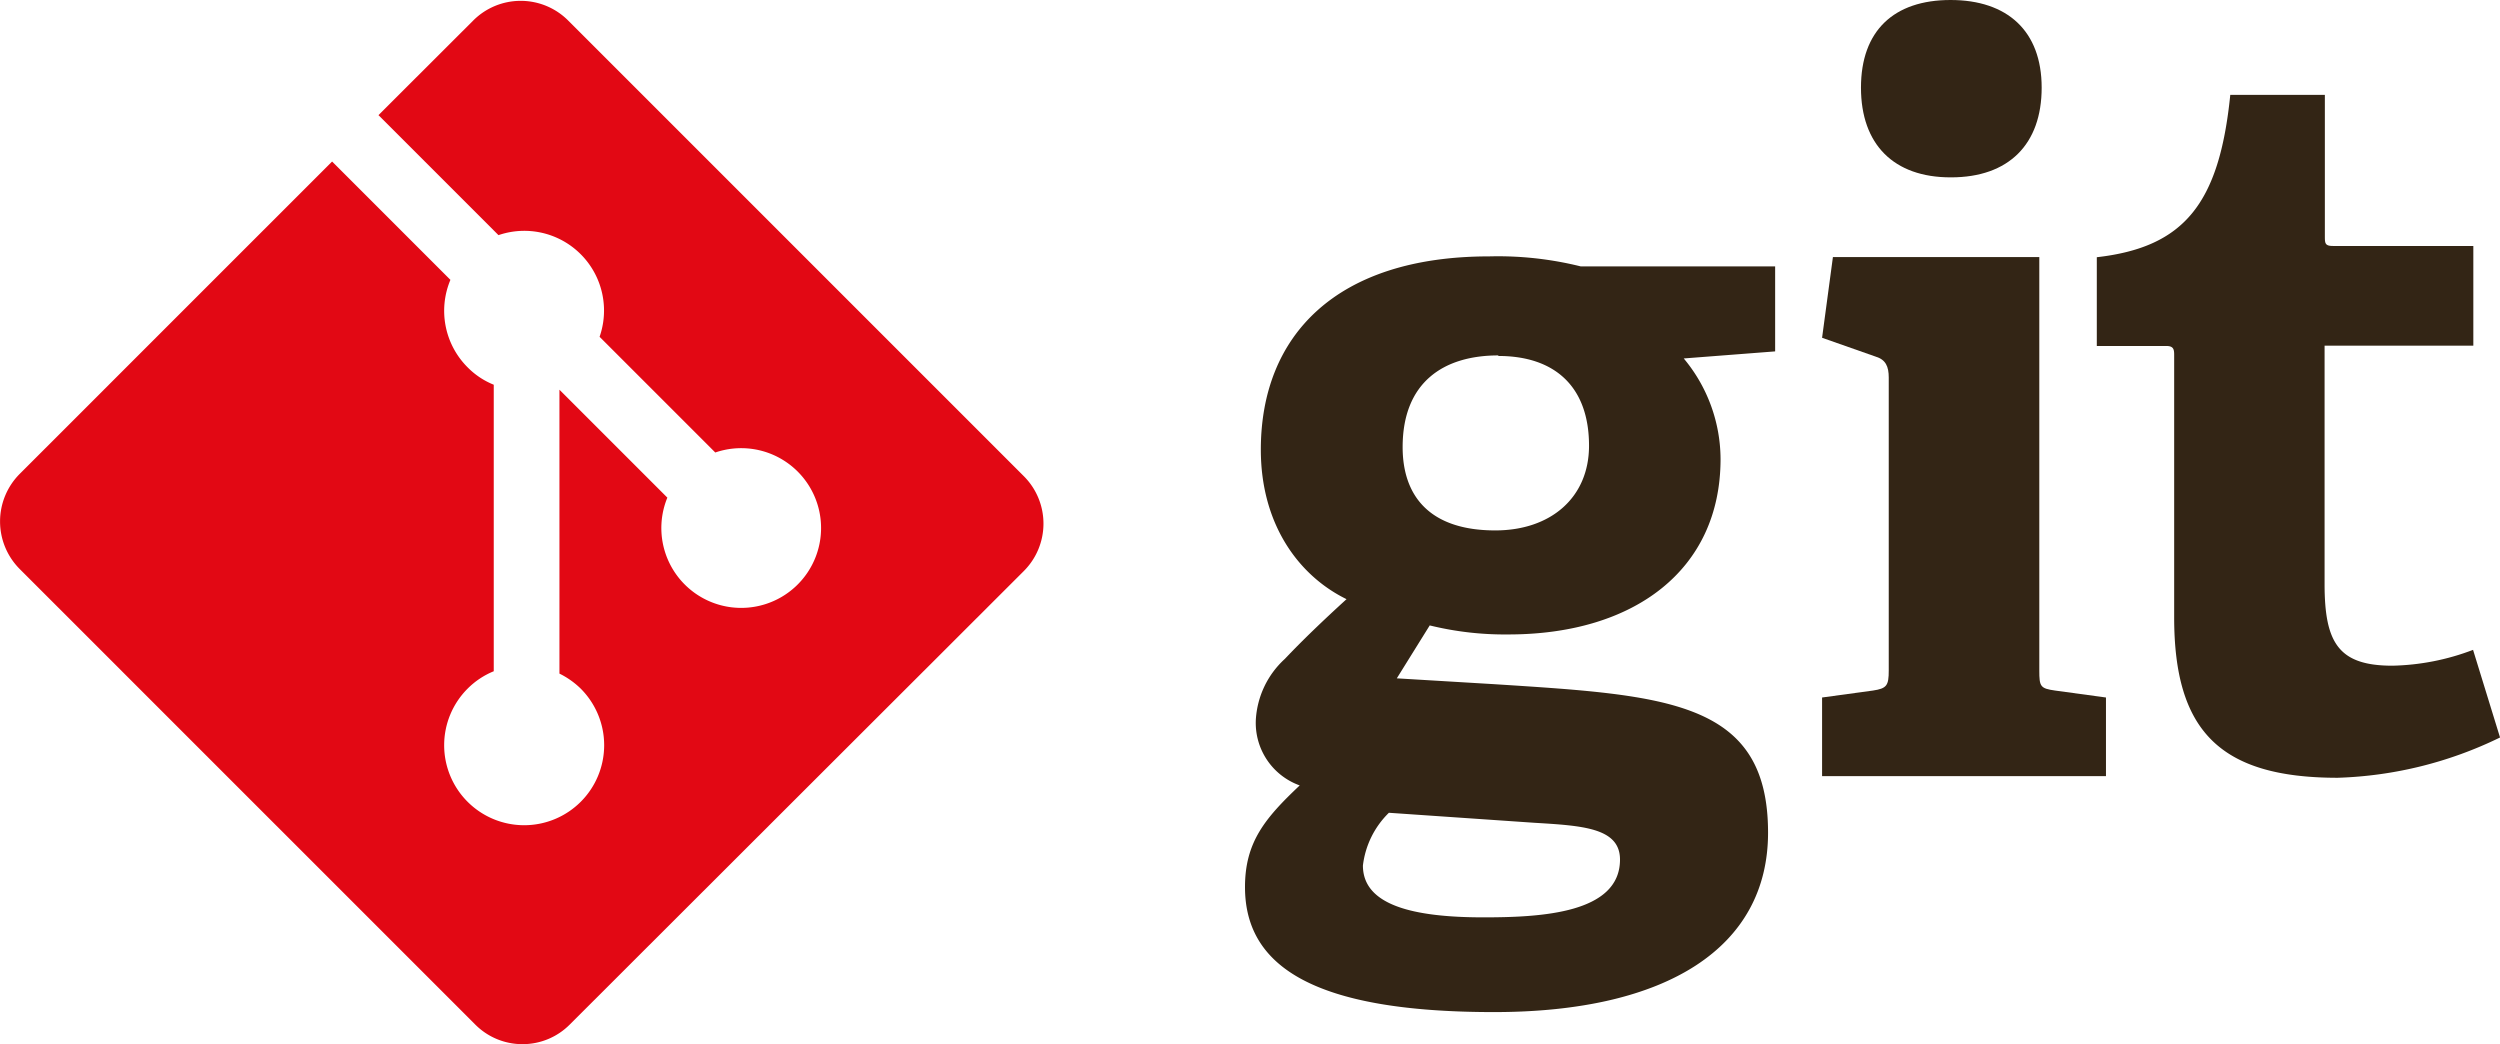
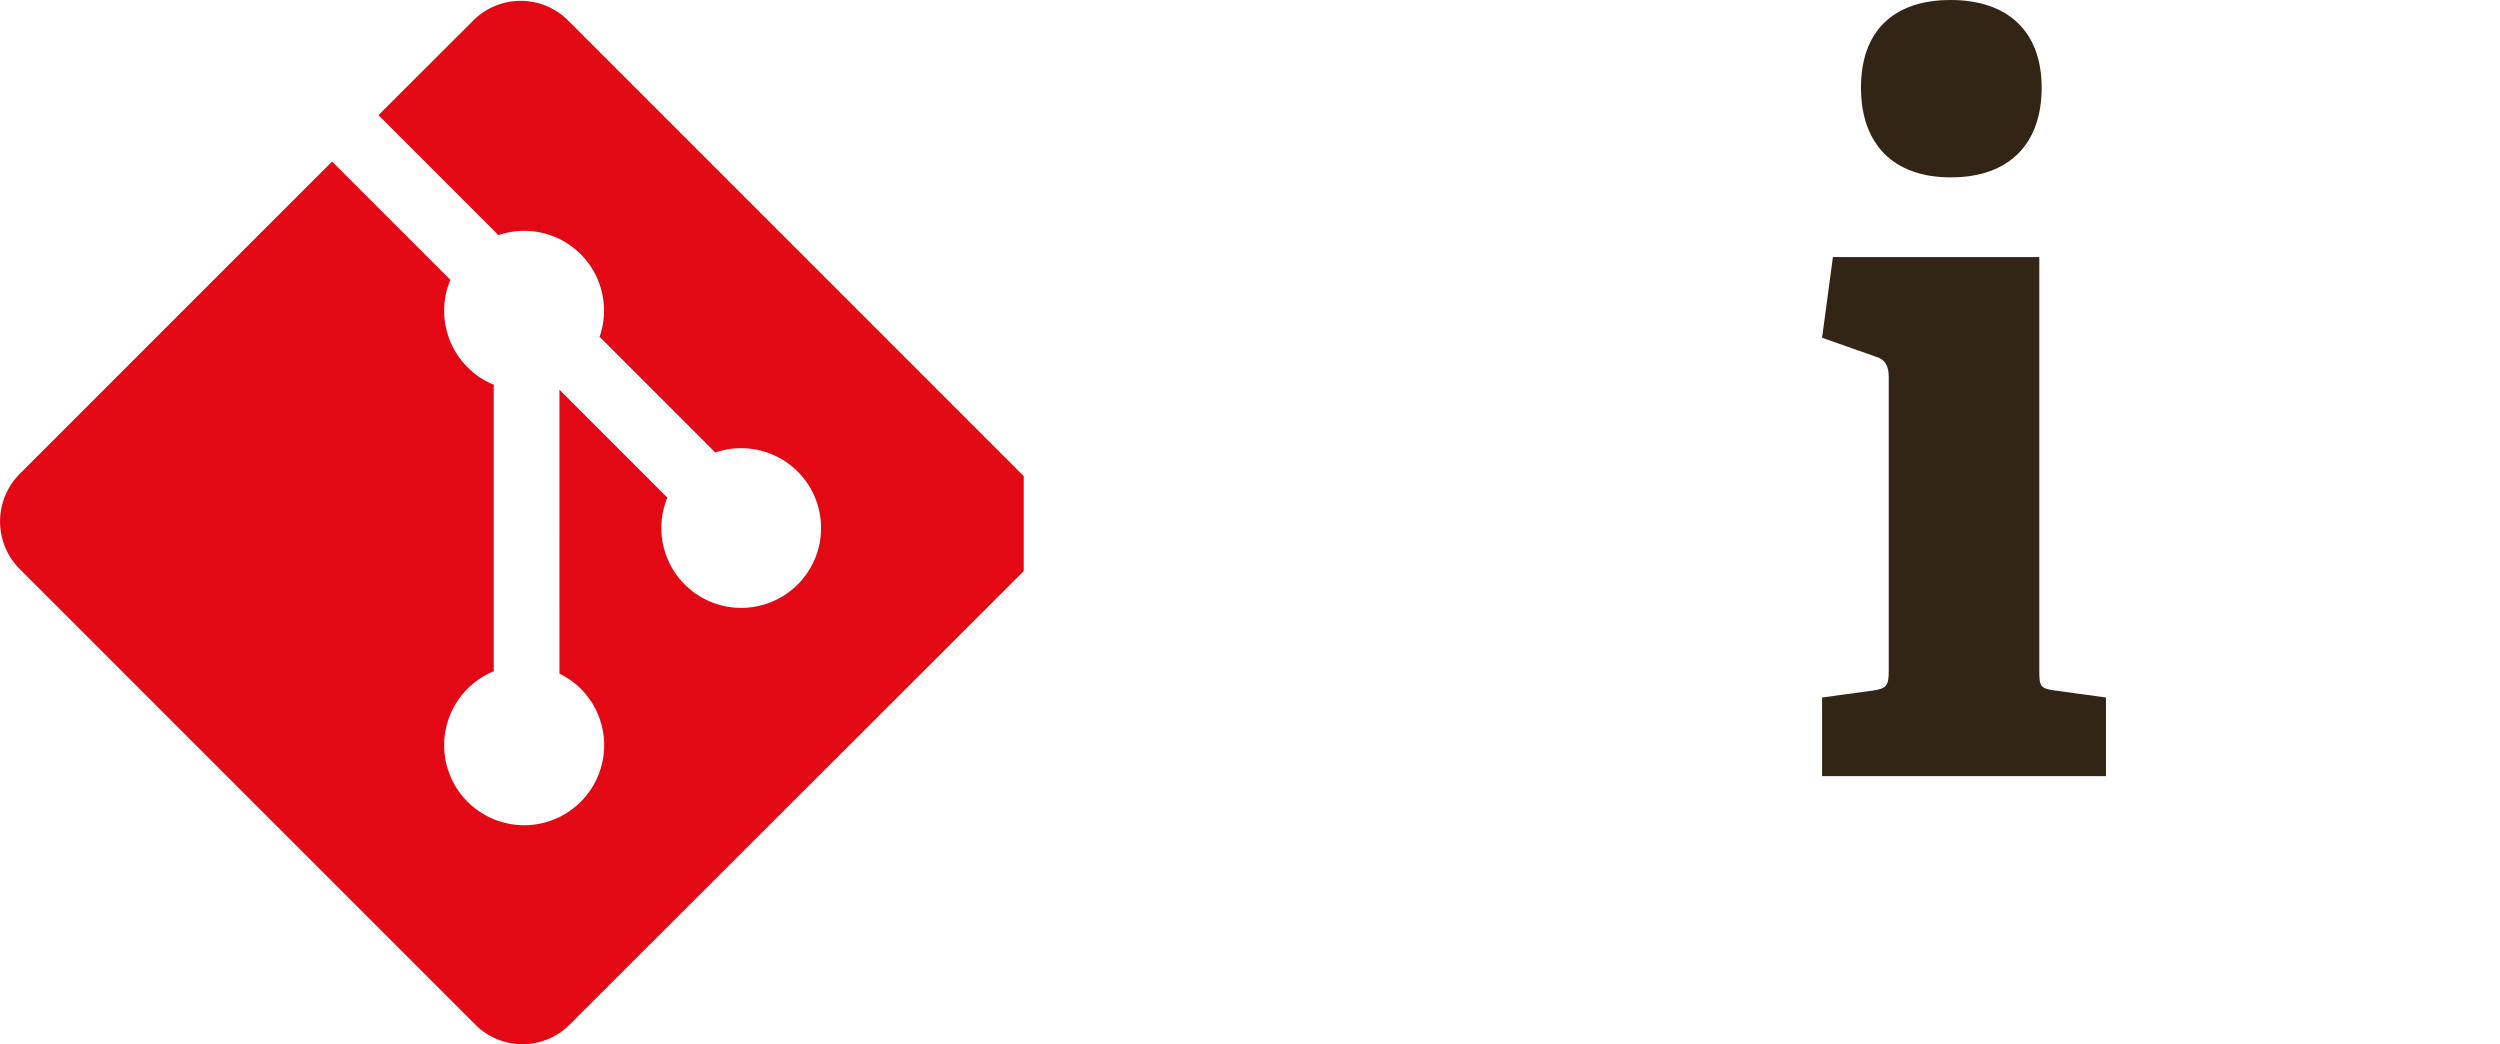
<svg xmlns="http://www.w3.org/2000/svg" id="Vrstva_1" data-name="Vrstva 1" viewBox="0 0 180 75.18">
-   <path d="M107.88,25.59c-3.95,0-6.89,1.94-6.89,6.6,0,3.52,1.94,6,6.67,6,4,0,6.75-2.37,6.75-6.1,0-4.23-2.44-6.46-6.53-6.46ZM100,58.52a6.36,6.36,0,0,0-1.87,3.8c0,2.87,3.66,3.73,8.68,3.73,4.16,0,9.83-.29,9.83-4.16,0-2.3-2.73-2.44-6.17-2.65L100,58.52Zm21.23-32.71a11.35,11.35,0,0,1,2.65,7.24c0,8-6.24,12.63-15.27,12.63a22.69,22.69,0,0,1-5.67-.65l-2.37,3.81,7,.42c12.41.8,19.73,1.16,19.73,10.69,0,8.25-7.25,12.92-19.73,12.92-13,0-17.93-3.3-17.93-9,0-3.23,1.43-4.95,3.94-7.32a4.78,4.78,0,0,1-3.16-4.73,6.43,6.43,0,0,1,2.09-4.38c1.29-1.36,2.72-2.73,4.44-4.3-3.51-1.72-6.17-5.46-6.17-10.76,0-8.25,5.46-13.92,16.43-13.92a24.67,24.67,0,0,1,6.6.72h14V25.3l-6.6.51Z" fill="#332515" />
  <path d="M140.44,12.77c-4.09,0-6.45-2.37-6.45-6.46S136.35,0,140.44,0,147,2.23,147,6.31s-2.37,6.46-6.53,6.46Zm-9.25,43.11V50.22l3.66-.5c1-.15,1.14-.36,1.14-1.44V27.19c0-.79-.21-1.29-.93-1.51l-3.87-1.36.78-5.81h14.86V48.28c0,1.15.07,1.29,1.14,1.44l3.66.5v5.66Z" fill="#332515" />
-   <path d="M180,53.1A28.61,28.61,0,0,1,168.31,56c-8.54,0-11.77-3.44-11.77-11.55V25.63c0-.43,0-.72-.57-.72h-5V18.52c6.31-.72,8.82-3.87,9.61-11.69h6.81V17c0,.5,0,.71.58.71h10.11v7.18H167.37V42.05c0,4.23,1,5.88,4.88,5.88a17.21,17.21,0,0,0,5.81-1.14l1.94,6.3Z" fill="#332515" />
-   <path d="M73.71,34.28,40.91,1.48a4.83,4.83,0,0,0-6.84,0L27.25,8.29l8.64,8.64a5.74,5.74,0,0,1,7.28,7.32l8.33,8.33a5.75,5.75,0,1,1-3.45,3.25l-7.77-7.77V48.5a5.91,5.91,0,0,1,1.53,1.08,5.76,5.76,0,1,1-8.14,0,5.68,5.68,0,0,1,1.88-1.25V27.7a5.53,5.53,0,0,1-1.88-1.25,5.75,5.75,0,0,1-1.24-6.3l-8.52-8.52L1.42,34.12a4.85,4.85,0,0,0,0,6.85l32.8,32.8a4.79,4.79,0,0,0,3.4,1.41h0a4.79,4.79,0,0,0,3.4-1.41L73.71,41.12a4.83,4.83,0,0,0,0-6.84Z" fill="#e20814" />
+   <path d="M73.71,34.28,40.91,1.48a4.83,4.83,0,0,0-6.84,0L27.25,8.29l8.64,8.64a5.74,5.74,0,0,1,7.28,7.32l8.33,8.33a5.75,5.75,0,1,1-3.45,3.25l-7.77-7.77V48.5a5.91,5.91,0,0,1,1.53,1.08,5.76,5.76,0,1,1-8.14,0,5.68,5.68,0,0,1,1.88-1.25V27.7a5.53,5.53,0,0,1-1.88-1.25,5.75,5.75,0,0,1-1.24-6.3l-8.52-8.52L1.42,34.12a4.85,4.85,0,0,0,0,6.85l32.8,32.8a4.79,4.79,0,0,0,3.4,1.41h0a4.79,4.79,0,0,0,3.4-1.41L73.71,41.12Z" fill="#e20814" />
</svg>